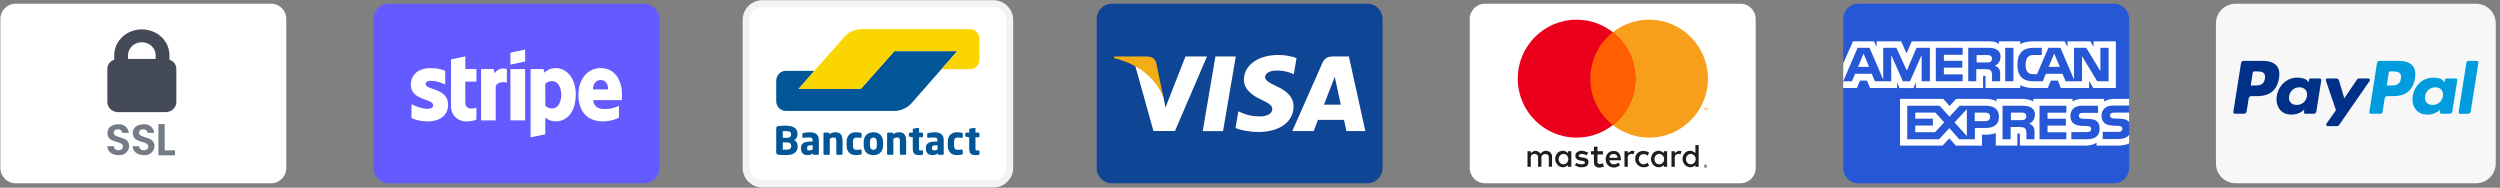
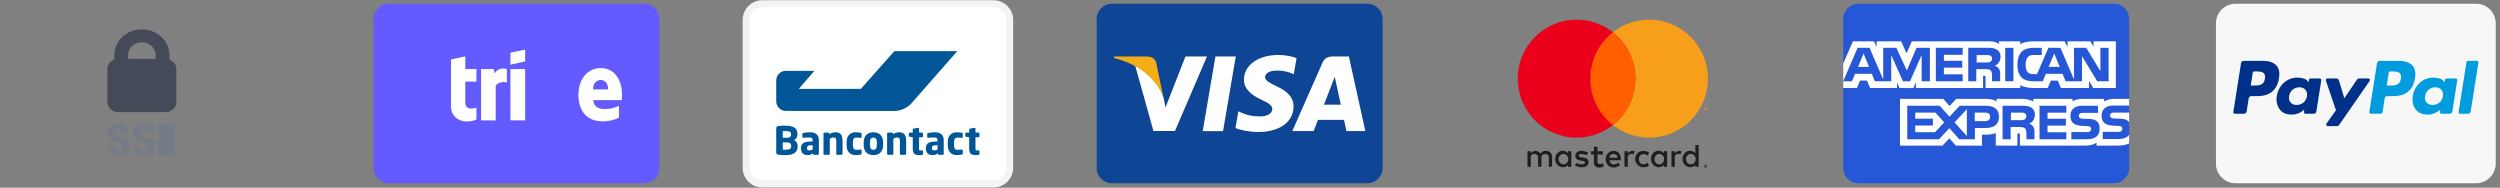
<svg xmlns="http://www.w3.org/2000/svg" width="293" height="22" viewBox="0 0 293 22" fill="none">
  <rect x="0" y="0" width="293" height="22" fill="#808080" stroke="none" />
  <g clip-path="url(#clip0_7_372)">
    <path fill-rule="evenodd" clip-rule="evenodd" d="M162.039 2.222C162.039 1.236 161.239 0.435 160.252 0.435H130.317C129.331 0.435 128.53 1.236 128.53 2.222V19.692C128.53 20.678 129.331 21.479 130.317 21.479H160.252C161.239 21.479 162.039 20.678 162.039 19.692V2.222Z" fill="#0E4595" />
    <path fill-rule="evenodd" clip-rule="evenodd" d="M140.958 15.368L142.448 6.621H144.832L143.341 15.368H140.958ZM151.954 6.81C151.482 6.633 150.741 6.443 149.817 6.443C147.462 6.443 145.802 7.629 145.788 9.329C145.775 10.586 146.973 11.287 147.877 11.705C148.805 12.134 149.117 12.408 149.113 12.79C149.107 13.377 148.371 13.644 147.686 13.644C146.732 13.644 146.225 13.512 145.442 13.185L145.135 13.046L144.8 15.004C145.357 15.248 146.387 15.46 147.456 15.471C149.962 15.471 151.589 14.298 151.607 12.483C151.616 11.488 150.981 10.73 149.606 10.106C148.772 9.702 148.262 9.432 148.268 9.022C148.268 8.658 148.699 8.27 149.633 8.27C150.412 8.258 150.977 8.428 151.417 8.605L151.631 8.706L151.954 6.81M158.089 6.621H156.247C155.676 6.621 155.249 6.777 154.998 7.347L151.458 15.362H153.961C153.961 15.362 154.37 14.284 154.463 14.048C154.736 14.048 157.168 14.052 157.516 14.052C157.587 14.358 157.806 15.362 157.806 15.362H160.018L158.089 6.621ZM155.166 12.269C155.363 11.765 156.116 9.824 156.116 9.824C156.102 9.847 156.312 9.318 156.432 8.989L156.593 9.743C156.593 9.743 157.05 11.831 157.145 12.269H155.166ZM138.934 6.621L136.6 12.586L136.351 11.374C135.917 9.976 134.563 8.463 133.05 7.705L135.184 15.354L137.706 15.351L141.459 6.621H138.934Z" fill="white" />
    <path fill-rule="evenodd" clip-rule="evenodd" d="M134.426 6.621H130.581L130.551 6.803C133.542 7.527 135.521 9.277 136.342 11.379L135.506 7.36C135.362 6.806 134.943 6.641 134.426 6.621" fill="#F2AE14" />
  </g>
  <g clip-path="url(#clip1_7_372)">
-     <path fill-rule="evenodd" clip-rule="evenodd" d="M205.765 2.222C205.765 1.236 204.964 0.435 203.978 0.435H174.043C173.056 0.435 172.255 1.236 172.255 2.222V19.692C172.255 20.678 173.056 21.479 174.043 21.479H203.978C204.964 21.479 205.765 20.678 205.765 19.692V2.222Z" fill="white" />
    <path fill-rule="evenodd" clip-rule="evenodd" d="M199.893 19.297C199.839 19.298 199.794 19.316 199.759 19.351C199.724 19.385 199.706 19.428 199.704 19.481C199.706 19.532 199.724 19.576 199.759 19.61C199.794 19.645 199.839 19.663 199.893 19.665C199.946 19.663 199.99 19.645 200.025 19.61C200.06 19.576 200.078 19.532 200.08 19.481C200.078 19.428 200.06 19.385 200.025 19.351C199.99 19.316 199.946 19.298 199.893 19.297ZM199.893 19.624C199.851 19.623 199.817 19.609 199.791 19.582C199.764 19.555 199.75 19.521 199.749 19.481C199.75 19.44 199.764 19.406 199.791 19.379C199.817 19.352 199.851 19.339 199.893 19.338C199.933 19.339 199.967 19.352 199.993 19.379C200.02 19.406 200.034 19.44 200.035 19.481C200.034 19.521 200.02 19.555 199.993 19.582C199.967 19.609 199.933 19.623 199.893 19.624ZM199.904 19.394H199.825V19.565H199.861V19.501H199.878L199.93 19.565H199.973L199.918 19.501C199.935 19.499 199.948 19.493 199.958 19.484C199.967 19.475 199.972 19.463 199.972 19.449C199.972 19.432 199.966 19.419 199.954 19.409C199.942 19.399 199.926 19.395 199.904 19.395V19.394ZM199.903 19.426C199.913 19.426 199.921 19.428 199.926 19.432C199.932 19.436 199.935 19.442 199.935 19.449C199.935 19.456 199.932 19.462 199.926 19.466C199.921 19.47 199.913 19.472 199.903 19.472H199.861V19.426H199.903ZM179.413 19.547H179.022V17.721H179.405V17.943C179.405 17.943 179.742 17.671 179.942 17.674C180.331 17.681 180.563 18.012 180.563 18.012C180.563 18.012 180.752 17.674 181.177 17.674C181.806 17.674 181.898 18.25 181.898 18.25V19.54H181.522V18.404C181.522 18.404 181.523 18.058 181.116 18.058C180.694 18.058 180.655 18.404 180.655 18.404V19.54H180.264V18.396C180.264 18.396 180.227 18.035 179.873 18.035C179.414 18.035 179.405 18.404 179.405 18.404L179.413 19.547ZM191.309 17.674C191.109 17.671 190.772 17.943 190.772 17.943V17.721H190.388V19.547H190.78L190.772 18.404C190.772 18.404 190.781 18.036 191.24 18.036C191.325 18.036 191.391 18.057 191.444 18.088V18.087L191.571 17.731C191.494 17.699 191.407 17.676 191.309 17.674V17.674ZM196.819 17.674C196.619 17.671 196.282 17.943 196.282 17.943V17.721H195.899V19.547H196.29L196.282 18.404C196.282 18.404 196.291 18.036 196.75 18.036C196.836 18.036 196.902 18.057 196.954 18.088V18.087L197.082 17.731C197.005 17.699 196.917 17.676 196.819 17.674L196.819 17.674ZM183.163 17.667C182.577 17.667 182.268 18.193 182.266 18.633C182.264 19.084 182.619 19.604 183.179 19.604C183.506 19.604 183.775 19.363 183.775 19.363L183.774 19.549H184.159V17.72H183.773V17.951C183.773 17.951 183.521 17.667 183.163 17.667V17.667ZM183.238 18.039C183.552 18.039 183.808 18.313 183.808 18.65C183.808 18.987 183.552 19.259 183.238 19.259C182.923 19.259 182.669 18.987 182.669 18.65C182.669 18.313 182.923 18.039 183.238 18.039L183.238 18.039ZM194.392 17.667C193.806 17.667 193.497 18.193 193.495 18.633C193.493 19.084 193.848 19.604 194.408 19.604C194.735 19.604 195.004 19.363 195.004 19.363L195.003 19.549H195.388V17.72H195.002V17.951C195.002 17.951 194.75 17.667 194.392 17.667V17.667ZM194.467 18.039C194.781 18.039 195.037 18.313 195.037 18.65C195.037 18.987 194.781 19.259 194.467 19.259C194.152 19.259 193.899 18.987 193.899 18.65C193.899 18.313 194.152 18.039 194.467 18.039L194.467 18.039ZM198.089 17.667C197.503 17.667 197.194 18.193 197.192 18.633C197.191 19.084 197.545 19.604 198.105 19.604C198.432 19.604 198.701 19.363 198.701 19.363L198.7 19.549H199.085V16.998H198.699V17.95C198.699 17.95 198.447 17.667 198.089 17.667ZM198.164 18.039C198.478 18.039 198.734 18.313 198.734 18.65C198.734 18.987 198.478 19.259 198.164 19.259C197.849 19.259 197.596 18.987 197.596 18.65C197.596 18.313 197.849 18.039 198.164 18.039V18.039ZM185.334 19.609C184.935 19.609 184.567 19.363 184.567 19.363L184.736 19.102C184.736 19.102 185.084 19.263 185.334 19.263C185.497 19.263 185.768 19.211 185.771 19.048C185.775 18.877 185.315 18.826 185.315 18.826C185.315 18.826 184.629 18.816 184.629 18.25C184.629 17.894 184.971 17.667 185.411 17.667C185.665 17.667 186.14 17.889 186.14 17.889L185.948 18.189C185.948 18.189 185.581 18.042 185.388 18.035C185.225 18.029 185.027 18.108 185.027 18.25C185.027 18.637 186.17 18.22 186.17 19.002C186.17 19.515 185.705 19.609 185.334 19.609ZM186.806 17.191V17.722H186.465V18.107H186.806V19.025C186.806 19.025 186.775 19.646 187.443 19.646C187.627 19.646 187.989 19.51 187.989 19.51L187.834 19.11C187.834 19.11 187.691 19.233 187.528 19.229C187.22 19.221 187.228 19.023 187.228 19.023V18.106H187.864V17.722H187.228V17.191H186.806L186.806 17.191ZM189.122 17.689C188.495 17.689 188.181 18.207 188.184 18.656C188.186 19.117 188.469 19.637 189.16 19.637C189.456 19.637 189.871 19.377 189.871 19.377L189.692 19.067C189.692 19.067 189.409 19.268 189.16 19.268C188.661 19.268 188.629 18.78 188.629 18.78H189.964C189.964 18.78 190.063 17.689 189.122 17.689L189.122 17.689ZM189.065 18.048C189.08 18.047 189.096 18.048 189.112 18.048C189.582 18.048 189.578 18.492 189.578 18.492H188.629C188.629 18.492 188.607 18.074 189.065 18.048ZM193.093 19.062L193.272 19.42C193.272 19.42 192.988 19.605 192.67 19.605C192.01 19.605 191.644 19.108 191.644 18.639C191.644 17.901 192.227 17.684 192.621 17.684C192.978 17.684 193.288 17.89 193.288 17.89L193.087 18.248C193.087 18.248 192.965 18.058 192.61 18.058C192.255 18.058 192.067 18.364 192.067 18.655C192.067 18.981 192.286 19.258 192.615 19.258C192.874 19.258 193.093 19.062 193.093 19.062Z" fill="#1E1E1E" />
    <path fill-rule="evenodd" clip-rule="evenodd" d="M200.158 12.884V12.638H200.094L200.02 12.807L199.946 12.638H199.882V12.884H199.927V12.698L199.997 12.859H200.044L200.113 12.698V12.884H200.158ZM199.751 12.884V12.68H199.833V12.638H199.623V12.68H199.706V12.884H199.751ZM200.171 9.218C200.171 13.034 197.085 16.128 193.278 16.128C189.471 16.128 186.384 13.034 186.384 9.218C186.384 5.401 189.471 2.307 193.278 2.307C197.085 2.307 200.171 5.401 200.171 9.218Z" fill="#F79F1A" />
    <path fill-rule="evenodd" clip-rule="evenodd" d="M191.667 9.218C191.667 13.034 188.581 16.128 184.774 16.128C180.967 16.128 177.88 13.034 177.88 9.218C177.88 5.401 180.967 2.307 184.774 2.307C188.581 2.307 191.667 5.401 191.667 9.218Z" fill="#EA001B" />
    <path fill-rule="evenodd" clip-rule="evenodd" d="M189.025 3.776C187.417 5.041 186.384 7.007 186.384 9.216C186.384 11.424 187.417 13.392 189.025 14.657C190.634 13.392 191.666 11.424 191.666 9.216C191.666 7.007 190.634 5.041 189.025 3.776H189.025Z" fill="#FF5F01" />
  </g>
  <g clip-path="url(#clip2_7_372)">
    <path fill-rule="evenodd" clip-rule="evenodd" d="M249.534 2.222C249.534 1.236 248.733 0.435 247.746 0.435H217.811C216.825 0.435 216.024 1.236 216.024 2.222V19.692C216.024 20.678 216.825 21.479 217.811 21.479H247.746C248.733 21.479 249.534 20.678 249.534 19.692V2.222Z" fill="#2557D6" />
    <path fill-rule="evenodd" clip-rule="evenodd" d="M216.024 10.316H217.634L217.997 9.445H218.809L219.171 10.316H222.338V9.65L222.621 10.319H224.265L224.547 9.64V10.316H232.418L232.414 8.885H232.566C232.673 8.889 232.704 8.899 232.704 9.074V10.316H236.775V9.983C237.103 10.158 237.614 10.316 238.286 10.316H239.998L240.365 9.445H241.177L241.535 10.316H244.836V9.488L245.335 10.316H247.98V4.843H245.363V5.489L244.996 4.843H242.311V5.489L241.974 4.843H238.347C237.74 4.843 237.206 4.927 236.775 5.162V4.843H234.271V5.162C233.997 4.92 233.623 4.843 233.207 4.843H224.062L223.449 6.256L222.818 4.843H219.938V5.489L219.621 4.843H217.165L216.024 7.445V10.316ZM226.184 9.527H225.218L225.215 6.453L223.849 9.527H223.022L221.652 6.45V9.527H219.736L219.374 8.651H217.413L217.047 9.527H216.024L217.711 5.602H219.111L220.713 9.318V5.602H222.25L223.483 8.265L224.616 5.602H226.184V9.527H226.184L226.184 9.527ZM219.052 7.837L218.408 6.272L217.766 7.837H219.052ZM230.027 9.527H226.88V5.602H230.027V6.419H227.823V7.127H229.975V7.931H227.823V8.715H230.027V9.527H230.027ZM234.462 6.659C234.462 7.285 234.043 7.608 233.798 7.705C234.004 7.783 234.181 7.921 234.264 8.036C234.397 8.231 234.42 8.405 234.42 8.756V9.527H233.47L233.467 9.032C233.467 8.796 233.489 8.456 233.318 8.267C233.18 8.129 232.97 8.099 232.631 8.099H231.62V9.527H230.678V5.602H232.845C233.326 5.602 233.681 5.615 233.985 5.79C234.283 5.966 234.462 6.221 234.462 6.659ZM233.271 7.242C233.142 7.32 232.989 7.323 232.805 7.323H231.661V6.451H232.821C232.985 6.451 233.156 6.458 233.268 6.522C233.39 6.579 233.465 6.701 233.465 6.869C233.465 7.04 233.393 7.178 233.271 7.242ZM235.973 9.527H235.012V5.602H235.973V9.527ZM247.131 9.527H245.796L244.011 6.581V9.527H242.092L241.726 8.651H239.769L239.413 9.527H238.311C237.853 9.527 237.273 9.426 236.945 9.093C236.614 8.759 236.441 8.308 236.441 7.594C236.441 7.012 236.544 6.48 236.949 6.06C237.254 5.747 237.731 5.602 238.38 5.602H239.292V6.443H238.399C238.055 6.443 237.861 6.494 237.674 6.676C237.513 6.841 237.403 7.153 237.403 7.565C237.403 7.985 237.487 8.288 237.662 8.486C237.807 8.642 238.071 8.689 238.319 8.689H238.742L240.07 5.602H241.481L243.076 9.314V5.602H244.51L246.166 8.336V5.602H247.131V9.527L247.131 9.527ZM241.405 7.837L240.753 6.272L240.105 7.837H241.405ZM249.532 15.793C249.303 16.127 248.857 16.295 248.253 16.295H246.434V15.454H248.246C248.426 15.454 248.551 15.43 248.627 15.357C248.699 15.291 248.739 15.198 248.739 15.1C248.739 14.986 248.693 14.895 248.623 14.841C248.555 14.781 248.456 14.754 248.292 14.754C247.407 14.724 246.304 14.781 246.304 13.539C246.304 12.969 246.667 12.37 247.655 12.37H249.532V11.589H247.788C247.262 11.589 246.88 11.714 246.609 11.91V11.589H244.03C243.618 11.589 243.134 11.691 242.905 11.91V11.589H238.3V11.91C237.934 11.646 237.315 11.589 237.03 11.589H233.992V11.91C233.703 11.63 233.058 11.589 232.665 11.589H229.265L228.487 12.427L227.759 11.589H222.681V17.066H227.663L228.465 16.215L229.22 17.066L232.291 17.069V15.781H232.593C233.001 15.787 233.481 15.771 233.905 15.588V17.066H236.438V15.639H236.561C236.717 15.639 236.732 15.645 236.732 15.8V17.066H244.427C244.916 17.066 245.426 16.942 245.709 16.716V17.066H248.15C248.658 17.066 249.154 16.995 249.532 16.814V15.793ZM234.273 13.686C234.273 14.777 233.456 15.002 232.633 15.002H231.458V16.319H229.627L228.467 15.019L227.261 16.319H223.53V12.393H227.319L228.478 13.68L229.676 12.393H232.686C233.434 12.393 234.273 12.599 234.273 13.686H234.273ZM226.784 15.493H224.468V14.712H226.536V13.911H224.468V13.197H226.83L227.86 14.341L226.784 15.493ZM230.516 15.943L229.07 14.344L230.516 12.795V15.943ZM232.655 14.197H231.438V13.197H232.666C233.006 13.197 233.242 13.335 233.242 13.679C233.242 14.018 233.017 14.197 232.655 14.197ZM239.033 12.393H242.177V13.205H239.971V13.919H242.123V14.72H239.971V15.501L242.177 15.504V16.319H239.033V12.393ZM237.824 14.495C238.034 14.572 238.205 14.71 238.285 14.824C238.418 15.016 238.438 15.194 238.441 15.54V16.319H237.496V15.828C237.496 15.591 237.518 15.242 237.343 15.059C237.206 14.919 236.996 14.885 236.652 14.885H235.646V16.319H234.699V12.393H236.874C237.351 12.393 237.698 12.414 238.007 12.578C238.305 12.757 238.492 13.002 238.492 13.45C238.491 14.077 238.072 14.396 237.824 14.494V14.495ZM237.291 13.998C237.165 14.073 237.01 14.079 236.826 14.079H235.682V13.197H236.842C237.01 13.197 237.177 13.201 237.291 13.268C237.414 13.332 237.487 13.453 237.487 13.621C237.487 13.789 237.414 13.925 237.291 13.998ZM245.796 14.248C245.979 14.437 246.077 14.676 246.077 15.08C246.077 15.924 245.548 16.319 244.597 16.319H242.763V15.477H244.59C244.769 15.477 244.896 15.453 244.975 15.38C245.04 15.319 245.086 15.231 245.086 15.124C245.086 15.009 245.036 14.918 244.971 14.864C244.899 14.804 244.8 14.777 244.636 14.777C243.755 14.747 242.652 14.804 242.652 13.562C242.652 12.992 243.011 12.393 243.998 12.393H245.887V13.229H244.159C243.988 13.229 243.876 13.235 243.781 13.3C243.678 13.363 243.64 13.457 243.64 13.582C243.64 13.73 243.728 13.831 243.846 13.874C243.945 13.909 244.052 13.919 244.213 13.919L244.72 13.932C245.231 13.945 245.582 14.033 245.796 14.248ZM249.534 13.197H247.817C247.645 13.197 247.531 13.204 247.436 13.268C247.336 13.332 247.298 13.426 247.298 13.551C247.298 13.699 247.382 13.8 247.504 13.843C247.603 13.877 247.71 13.888 247.867 13.888L248.377 13.901C248.893 13.914 249.237 14.002 249.446 14.217C249.484 14.247 249.507 14.281 249.534 14.314V13.197Z" fill="white" />
  </g>
  <g clip-path="url(#clip3_7_372)">
-     <path fill-rule="evenodd" clip-rule="evenodd" d="M33.555 2.222C33.555 1.236 32.754 0.435 31.768 0.435H1.832C0.846 0.435 0.045 1.236 0.045 2.222V19.692C0.045 20.678 0.846 21.479 1.832 21.479H31.768C32.754 21.479 33.555 20.678 33.555 19.692V2.222Z" fill="white" />
-     <path d="M19.302 14.544V17.62H20.508V18.202H18.568V14.544H19.302Z" fill="#747B87" />
+     <path d="M19.302 14.544H20.508V18.202H18.568V14.544H19.302Z" fill="#747B87" />
    <path d="M13.89 18.181C13.157 18.181 12.591 17.797 12.581 17.131H13.339C13.341 17.198 13.357 17.263 13.385 17.324C13.413 17.384 13.454 17.438 13.504 17.482C13.555 17.526 13.614 17.559 13.677 17.58C13.741 17.6 13.808 17.607 13.875 17.6C14.211 17.6 14.405 17.423 14.405 17.17C14.405 16.412 12.587 16.867 12.592 15.59C12.592 14.954 13.107 14.57 13.834 14.57C13.984 14.549 14.136 14.559 14.281 14.599C14.427 14.638 14.563 14.707 14.681 14.801C14.799 14.895 14.897 15.012 14.969 15.145C15.04 15.278 15.084 15.424 15.097 15.575H14.321C14.309 15.452 14.25 15.339 14.155 15.26C14.06 15.181 13.938 15.143 13.816 15.154C13.539 15.143 13.332 15.279 13.332 15.567C13.332 16.274 15.139 15.88 15.139 17.123C15.132 17.277 15.094 17.427 15.027 17.566C14.959 17.704 14.864 17.827 14.746 17.926C14.629 18.025 14.492 18.099 14.345 18.143C14.197 18.187 14.042 18.2 13.89 18.181Z" fill="#747B87" />
    <path d="M16.859 18.181C16.127 18.181 15.561 17.797 15.551 17.131H16.309C16.311 17.198 16.326 17.263 16.355 17.324C16.383 17.384 16.424 17.438 16.474 17.482C16.524 17.526 16.583 17.559 16.647 17.58C16.711 17.6 16.778 17.607 16.844 17.6C17.181 17.6 17.375 17.423 17.375 17.17C17.375 16.412 15.557 16.867 15.562 15.59C15.562 14.954 16.077 14.57 16.804 14.57C16.953 14.549 17.105 14.559 17.251 14.599C17.397 14.638 17.533 14.707 17.651 14.801C17.769 14.895 17.867 15.012 17.938 15.145C18.01 15.278 18.054 15.424 18.067 15.575H17.291C17.279 15.452 17.219 15.339 17.125 15.26C17.03 15.181 16.908 15.143 16.785 15.154C16.508 15.143 16.301 15.279 16.301 15.567C16.301 16.274 18.108 15.88 18.108 17.123C18.102 17.277 18.064 17.427 17.996 17.566C17.929 17.704 17.833 17.827 17.716 17.926C17.599 18.025 17.462 18.099 17.314 18.143C17.167 18.187 17.012 18.2 16.859 18.181Z" fill="#747B87" />
    <path d="M19.859 6.998V6.465C19.859 5.663 19.518 4.893 18.912 4.326C18.305 3.759 17.482 3.441 16.625 3.441C15.767 3.441 14.944 3.759 14.337 4.326C13.731 4.893 13.39 5.663 13.39 6.465V6.998C13.158 7.073 12.956 7.213 12.811 7.399C12.666 7.585 12.586 7.808 12.581 8.038V12.006C12.588 12.164 12.629 12.319 12.701 12.462C12.773 12.605 12.875 12.733 13 12.838C13.126 12.944 13.273 13.026 13.432 13.078C13.591 13.13 13.76 13.152 13.929 13.142H19.32C19.488 13.152 19.657 13.13 19.817 13.078C19.976 13.026 20.123 12.945 20.248 12.839C20.374 12.733 20.475 12.605 20.547 12.463C20.619 12.32 20.66 12.165 20.668 12.008V8.039C20.663 7.809 20.583 7.586 20.438 7.4C20.294 7.214 20.091 7.074 19.859 6.998ZM16.625 4.952C17.053 4.953 17.464 5.112 17.768 5.396C18.071 5.679 18.241 6.064 18.242 6.465V6.905H15.007V6.463C15.008 6.062 15.179 5.679 15.482 5.395C15.785 5.112 16.196 4.953 16.625 4.952Z" fill="#444A58" />
  </g>
  <g clip-path="url(#clip4_7_372)">
    <path fill-rule="evenodd" clip-rule="evenodd" d="M77.281 2.222C77.281 1.236 76.48 0.435 75.493 0.435H45.558C44.572 0.435 43.771 1.236 43.771 2.222V19.692C43.771 20.678 44.572 21.479 45.558 21.479H75.493C76.48 21.479 77.281 20.678 77.281 19.692V2.222Z" fill="#635BFF" />
    <path fill-rule="evenodd" clip-rule="evenodd" d="M72.897 11.127C72.897 9.368 72.044 7.981 70.415 7.981C68.779 7.981 67.79 9.368 67.79 11.113C67.79 13.18 68.958 14.224 70.635 14.224C71.453 14.224 72.072 14.038 72.54 13.777V12.404C72.072 12.637 71.536 12.782 70.855 12.782C70.189 12.782 69.597 12.548 69.522 11.738H72.883C72.883 11.649 72.897 11.291 72.897 11.127ZM69.501 10.474C69.501 9.698 69.975 9.375 70.409 9.375C70.828 9.375 71.275 9.698 71.275 10.474H69.501Z" fill="white" />
-     <path fill-rule="evenodd" clip-rule="evenodd" d="M65.136 7.981C64.462 7.981 64.029 8.297 63.788 8.517L63.699 8.091H62.187V16.099L63.905 15.735L63.912 13.791C64.16 13.97 64.524 14.224 65.129 14.224C66.359 14.224 67.48 13.235 67.48 11.058C67.473 9.066 66.338 7.981 65.136 7.981ZM64.723 12.713C64.318 12.713 64.077 12.569 63.912 12.39L63.905 9.842C64.084 9.643 64.331 9.506 64.723 9.506C65.349 9.506 65.782 10.206 65.782 11.106C65.782 12.026 65.356 12.713 64.723 12.713Z" fill="white" />
    <path fill-rule="evenodd" clip-rule="evenodd" d="M59.823 7.576L61.548 7.205V5.811L59.823 6.175V7.576Z" fill="white" />
    <path d="M61.548 8.098H59.823V14.107H61.548V8.098Z" fill="white" />
    <path fill-rule="evenodd" clip-rule="evenodd" d="M57.973 8.607L57.863 8.098H56.378V14.107H58.097V10.035C58.502 9.506 59.19 9.602 59.403 9.678V8.098C59.183 8.016 58.379 7.865 57.973 8.607Z" fill="white" />
    <path fill-rule="evenodd" clip-rule="evenodd" d="M54.538 6.608L52.86 6.965L52.853 12.466C52.853 13.482 53.616 14.231 54.634 14.231C55.197 14.231 55.61 14.128 55.837 14.004V12.61C55.617 12.699 54.531 13.015 54.531 11.999V9.561H55.837V8.098H54.531L54.538 6.608Z" fill="white" />
-     <path fill-rule="evenodd" clip-rule="evenodd" d="M49.89 9.842C49.89 9.574 50.11 9.471 50.474 9.471C50.997 9.471 51.657 9.629 52.179 9.911V8.297C51.609 8.07 51.045 7.981 50.474 7.981C49.079 7.981 48.151 8.709 48.151 9.925C48.151 11.82 50.763 11.518 50.763 12.335C50.763 12.651 50.488 12.754 50.103 12.754C49.533 12.754 48.804 12.521 48.227 12.205V13.839C48.866 14.114 49.512 14.231 50.103 14.231C51.533 14.231 52.516 13.523 52.516 12.294C52.509 10.248 49.89 10.611 49.89 9.842Z" fill="white" />
  </g>
  <g clip-path="url(#clip5_7_372)">
    <path fill-rule="evenodd" clip-rule="evenodd" d="M262.019 0.434C260.742 0.434 259.707 1.468 259.707 2.744V19.167C259.707 20.443 260.742 21.478 262.019 21.478H290.19C291.466 21.478 292.502 20.443 292.502 19.167V2.744C292.502 1.468 291.467 0.434 290.19 0.434L262.019 0.434Z" fill="#F7F7F7" />
    <path d="M281.386 9.223C281.264 10.024 280.651 10.024 280.059 10.024H279.722L279.959 8.528C279.973 8.438 280.051 8.371 280.142 8.371H280.297C280.7 8.371 281.081 8.371 281.278 8.601C281.395 8.738 281.43 8.942 281.386 9.223ZM281.128 7.132H278.894C278.742 7.132 278.611 7.244 278.587 7.394L277.684 13.118C277.682 13.127 277.682 13.137 277.682 13.147C277.682 13.249 277.766 13.333 277.868 13.333H279.014C279.121 13.333 279.212 13.255 279.229 13.15L279.485 11.527C279.509 11.376 279.639 11.265 279.792 11.265H280.499C281.971 11.265 282.82 10.553 283.042 9.143C283.142 8.526 283.046 8.042 282.757 7.702C282.439 7.329 281.876 7.132 281.129 7.132" fill="#009CDE" />
    <path d="M265.448 9.223C265.326 10.024 264.714 10.024 264.121 10.024H263.784L264.021 8.528C264.035 8.438 264.113 8.371 264.204 8.371H264.359C264.762 8.371 265.143 8.371 265.34 8.601C265.457 8.738 265.493 8.942 265.448 9.223ZM265.191 7.132H262.956C262.803 7.132 262.673 7.243 262.649 7.394L261.746 13.118C261.745 13.127 261.744 13.137 261.744 13.147C261.744 13.249 261.828 13.333 261.93 13.333H262.997C263.15 13.333 263.28 13.222 263.304 13.071L263.548 11.527C263.571 11.376 263.701 11.265 263.854 11.265H264.561C266.033 11.265 266.883 10.553 267.104 9.143C267.204 8.526 267.108 8.042 266.819 7.702C266.502 7.329 265.938 7.132 265.191 7.132M270.378 11.278C270.275 11.889 269.79 12.299 269.171 12.299C268.86 12.299 268.612 12.199 268.452 12.01C268.294 11.823 268.234 11.556 268.284 11.259C268.381 10.654 268.874 10.231 269.483 10.231C269.787 10.231 270.034 10.332 270.197 10.522C270.361 10.714 270.425 10.982 270.378 11.278ZM271.869 9.197H270.799C270.708 9.197 270.629 9.264 270.615 9.354L270.568 9.653L270.494 9.545C270.262 9.209 269.745 9.096 269.23 9.096C268.048 9.096 267.038 9.992 266.841 11.246C266.739 11.873 266.884 12.471 267.24 12.889C267.566 13.273 268.032 13.432 268.587 13.432C269.54 13.432 270.069 12.821 270.069 12.821L270.021 13.118C270.019 13.128 270.018 13.137 270.018 13.147C270.018 13.249 270.102 13.333 270.205 13.333C270.205 13.333 270.205 13.333 270.205 13.333H271.168C271.321 13.333 271.451 13.222 271.475 13.071L272.054 9.412C272.055 9.403 272.056 9.393 272.056 9.383C272.056 9.281 271.972 9.197 271.869 9.197C271.869 9.197 271.869 9.197 271.869 9.197" fill="#003087" />
    <path d="M286.314 11.278C286.21 11.889 285.725 12.299 285.106 12.299C284.796 12.299 284.547 12.199 284.388 12.01C284.229 11.823 284.17 11.556 284.22 11.26C284.316 10.654 284.809 10.231 285.419 10.231C285.723 10.231 285.969 10.332 286.132 10.522C286.296 10.714 286.361 10.982 286.314 11.278ZM287.805 9.197H286.735C286.644 9.197 286.565 9.264 286.551 9.355L286.504 9.653L286.429 9.545C286.197 9.209 285.681 9.097 285.165 9.097C283.983 9.097 282.974 9.992 282.777 11.247C282.675 11.873 282.82 12.472 283.176 12.889C283.502 13.273 283.968 13.433 284.523 13.433C285.476 13.433 286.005 12.821 286.005 12.821L285.957 13.118C285.955 13.128 285.955 13.138 285.955 13.148C285.955 13.25 286.038 13.333 286.14 13.333C286.14 13.333 286.14 13.333 286.14 13.333H287.104C287.256 13.333 287.386 13.223 287.411 13.071L287.989 9.412C287.991 9.403 287.991 9.393 287.991 9.384C287.991 9.281 287.907 9.197 287.805 9.197C287.805 9.197 287.805 9.197 287.805 9.197" fill="#009CDE" />
    <path d="M277.568 9.197H276.492C276.389 9.197 276.293 9.247 276.236 9.333L274.752 11.515L274.123 9.418C274.084 9.287 273.962 9.196 273.825 9.196H272.768C272.666 9.196 272.582 9.28 272.582 9.382C272.582 9.403 272.586 9.423 272.592 9.443L273.776 12.915L272.662 14.486C272.64 14.517 272.628 14.554 272.628 14.593C272.628 14.695 272.712 14.779 272.815 14.779H273.889C273.991 14.779 274.086 14.729 274.144 14.646L277.721 9.489C277.742 9.458 277.754 9.42 277.754 9.382C277.754 9.281 277.67 9.197 277.568 9.197Z" fill="#003087" />
    <path d="M289.068 7.29L288.151 13.119C288.149 13.128 288.149 13.138 288.149 13.147C288.149 13.249 288.233 13.334 288.335 13.334H289.257C289.41 13.334 289.54 13.223 289.564 13.072L290.468 7.348C290.47 7.338 290.47 7.328 290.47 7.318C290.47 7.216 290.386 7.133 290.284 7.133C290.284 7.133 290.284 7.133 290.284 7.133H289.252C289.161 7.132 289.082 7.199 289.068 7.29" fill="#009CDE" />
  </g>
  <path d="M116.438 0.435H89.348C88.3 0.435 87.451 1.284 87.451 2.331V19.669C87.451 20.716 88.3 21.565 89.348 21.565H116.438C117.486 21.565 118.335 20.716 118.335 19.669V2.331C118.335 1.284 117.486 0.435 116.438 0.435Z" fill="white" stroke="#F3F3F3" stroke-width="0.818" />
  <path d="M112.198 5.991H104.824L104.074 6.835L101.64 9.575L100.89 10.419H93.614L94.352 9.564L94.702 9.16L95.44 8.305H92.087C91.475 8.305 90.973 8.818 90.973 9.447V11.856C90.973 12.484 91.475 12.998 92.087 12.998H104.923C105.536 12.998 106.373 12.617 106.783 12.15L108.724 9.942L112.198 5.991Z" fill="#005697" />
-   <path d="M113.679 3.415C114.292 3.415 114.793 3.929 114.793 4.557V6.967C114.793 7.595 114.292 8.109 113.679 8.109H110.338L111.083 7.26L111.452 6.839L112.198 5.991H104.824L100.89 10.423H93.569L98.819 4.485L99.018 4.261C99.43 3.795 100.268 3.415 100.88 3.415H113.679Z" fill="#FBD500" />
  <path fill-rule="evenodd" clip-rule="evenodd" d="M93.483 17.095C93.483 16.937 93.446 16.801 93.372 16.686C93.298 16.571 93.2 16.483 93.079 16.423C93.2 16.362 93.294 16.273 93.361 16.155C93.427 16.037 93.461 15.904 93.461 15.756V15.674C93.461 15.492 93.426 15.341 93.356 15.22C93.287 15.099 93.189 15.002 93.064 14.93C92.938 14.857 92.787 14.805 92.612 14.773C92.436 14.741 92.241 14.725 92.026 14.725C91.954 14.725 91.878 14.727 91.799 14.73C91.721 14.733 91.644 14.737 91.57 14.741C91.496 14.746 91.428 14.751 91.366 14.757C91.304 14.763 91.253 14.769 91.214 14.775C91.126 14.79 91.064 14.818 91.028 14.857C90.992 14.896 90.973 14.967 90.973 15.07V17.83C90.973 17.933 90.992 18.004 91.03 18.043C91.068 18.083 91.132 18.11 91.223 18.125C91.268 18.134 91.323 18.142 91.386 18.148C91.45 18.154 91.519 18.159 91.593 18.163C91.667 18.168 91.743 18.172 91.822 18.175C91.901 18.178 91.978 18.179 92.054 18.179C92.25 18.179 92.436 18.164 92.61 18.134C92.784 18.104 92.935 18.05 93.064 17.973C93.192 17.896 93.294 17.791 93.37 17.66C93.445 17.528 93.483 17.362 93.483 17.163V17.095ZM92.712 15.792C92.712 15.84 92.704 15.887 92.689 15.93C92.674 15.974 92.649 16.012 92.614 16.044C92.579 16.076 92.532 16.101 92.473 16.121C92.414 16.141 92.34 16.151 92.249 16.151H91.74V15.365C91.755 15.365 91.779 15.365 91.811 15.363C91.843 15.361 91.876 15.361 91.911 15.361H92.085C92.318 15.361 92.481 15.39 92.573 15.449C92.665 15.508 92.712 15.6 92.712 15.724V15.792ZM92.596 17.439C92.685 17.37 92.73 17.272 92.73 17.145V17.095C92.73 16.986 92.695 16.891 92.626 16.811C92.556 16.731 92.43 16.691 92.249 16.691H91.74V17.539H91.82C91.855 17.539 91.891 17.54 91.929 17.542C91.967 17.543 92.003 17.544 92.038 17.544H92.113C92.346 17.544 92.507 17.509 92.596 17.439ZM95.971 16.427C95.971 16.261 95.946 16.119 95.896 16.003C95.846 15.887 95.775 15.791 95.685 15.717C95.594 15.643 95.483 15.589 95.351 15.554C95.219 15.519 95.072 15.502 94.909 15.502C94.757 15.502 94.61 15.512 94.466 15.533C94.322 15.555 94.208 15.576 94.123 15.597C94.066 15.612 94.037 15.645 94.037 15.697V16.064C94.037 16.095 94.045 16.116 94.06 16.128C94.075 16.14 94.094 16.146 94.119 16.146H94.141C94.178 16.143 94.223 16.139 94.278 16.135C94.332 16.13 94.393 16.127 94.461 16.123C94.529 16.12 94.601 16.118 94.675 16.116C94.749 16.115 94.822 16.114 94.895 16.114C95.001 16.114 95.084 16.134 95.144 16.173C95.205 16.213 95.235 16.297 95.235 16.427V16.591H94.99C94.6 16.591 94.316 16.652 94.139 16.775C93.962 16.897 93.874 17.092 93.874 17.358V17.399C93.874 17.547 93.896 17.671 93.939 17.771C93.983 17.871 94.042 17.951 94.114 18.012C94.187 18.072 94.269 18.115 94.362 18.141C94.454 18.166 94.55 18.179 94.65 18.179C94.786 18.179 94.903 18.161 95.001 18.125C95.1 18.089 95.193 18.039 95.281 17.975V18.048C95.281 18.072 95.29 18.093 95.308 18.111C95.326 18.13 95.347 18.139 95.371 18.139H95.88C95.904 18.139 95.925 18.13 95.943 18.111C95.962 18.093 95.971 18.072 95.971 18.048V16.427ZM95.074 17.596C95.136 17.576 95.194 17.553 95.249 17.526V17.027H94.99C94.912 17.027 94.846 17.033 94.795 17.047C94.744 17.061 94.703 17.081 94.672 17.108C94.642 17.135 94.621 17.17 94.609 17.213C94.597 17.255 94.591 17.303 94.591 17.358V17.399C94.591 17.496 94.614 17.558 94.661 17.585C94.708 17.612 94.78 17.626 94.877 17.626C94.946 17.626 95.012 17.616 95.074 17.596ZM98.748 18.043V16.532C98.748 16.39 98.737 16.256 98.714 16.13C98.692 16.005 98.651 15.896 98.592 15.803C98.533 15.711 98.451 15.638 98.347 15.583C98.242 15.529 98.108 15.502 97.945 15.502C97.8 15.502 97.671 15.519 97.559 15.554C97.447 15.589 97.329 15.651 97.205 15.739V15.629C97.205 15.605 97.196 15.584 97.178 15.565C97.16 15.547 97.138 15.538 97.114 15.538H96.606C96.582 15.538 96.561 15.547 96.543 15.565C96.524 15.583 96.515 15.604 96.515 15.629V18.043C96.515 18.067 96.525 18.089 96.545 18.109C96.564 18.129 96.586 18.139 96.611 18.139H97.16C97.184 18.139 97.205 18.129 97.223 18.109C97.242 18.09 97.251 18.068 97.251 18.043V16.259C97.329 16.217 97.403 16.182 97.473 16.155C97.543 16.128 97.611 16.114 97.677 16.114C97.747 16.114 97.803 16.121 97.847 16.135C97.891 16.148 97.925 16.172 97.95 16.205C97.974 16.238 97.99 16.282 97.999 16.336C98.008 16.39 98.013 16.457 98.013 16.535V18.043C98.013 18.068 98.022 18.09 98.04 18.109C98.058 18.129 98.079 18.139 98.104 18.139H98.653C98.677 18.139 98.699 18.129 98.719 18.109C98.739 18.089 98.748 18.067 98.748 18.043ZM100.981 17.603V18.007C100.981 18.04 100.974 18.064 100.959 18.077C100.944 18.091 100.919 18.102 100.886 18.111C100.823 18.127 100.74 18.142 100.639 18.157C100.537 18.172 100.419 18.179 100.282 18.179C99.962 18.179 99.705 18.081 99.513 17.884C99.321 17.688 99.225 17.403 99.225 17.031V16.65C99.225 16.278 99.321 15.993 99.513 15.797C99.705 15.6 99.962 15.502 100.282 15.502C100.419 15.502 100.537 15.509 100.639 15.524C100.74 15.539 100.823 15.555 100.886 15.569C100.919 15.579 100.944 15.59 100.959 15.604C100.974 15.617 100.981 15.641 100.981 15.674V16.078C100.981 16.102 100.973 16.121 100.957 16.135C100.94 16.148 100.919 16.155 100.895 16.155H100.886C100.801 16.146 100.72 16.138 100.643 16.132C100.566 16.127 100.462 16.123 100.332 16.123C100.281 16.123 100.233 16.132 100.187 16.148C100.142 16.165 100.102 16.194 100.069 16.235C100.036 16.275 100.009 16.33 99.99 16.398C99.97 16.466 99.96 16.55 99.96 16.65V17.031C99.96 17.131 99.97 17.215 99.99 17.283C100.009 17.351 100.036 17.405 100.069 17.446C100.102 17.487 100.142 17.516 100.187 17.533C100.233 17.549 100.281 17.558 100.332 17.558C100.462 17.558 100.566 17.555 100.643 17.549C100.72 17.543 100.801 17.535 100.886 17.526H100.895C100.919 17.526 100.94 17.533 100.957 17.546C100.973 17.56 100.981 17.579 100.981 17.603ZM103.501 16.682C103.501 16.5 103.475 16.337 103.425 16.191C103.375 16.046 103.303 15.923 103.207 15.822C103.112 15.72 102.993 15.641 102.853 15.585C102.712 15.53 102.548 15.502 102.364 15.502C102.179 15.502 102.016 15.53 101.875 15.585C101.734 15.641 101.615 15.72 101.518 15.822C101.421 15.923 101.347 16.046 101.297 16.191C101.247 16.337 101.222 16.5 101.222 16.682V16.999C101.222 17.181 101.247 17.344 101.297 17.489C101.347 17.635 101.421 17.758 101.518 17.859C101.615 17.961 101.734 18.039 101.875 18.096C102.016 18.151 102.179 18.179 102.364 18.179C102.548 18.179 102.712 18.151 102.853 18.096C102.993 18.039 103.112 17.961 103.207 17.859C103.303 17.758 103.375 17.635 103.425 17.489C103.475 17.344 103.501 17.181 103.501 16.999V16.682ZM102.364 17.558C102.631 17.558 102.765 17.372 102.765 16.999V16.682C102.765 16.312 102.631 16.128 102.364 16.128C102.231 16.128 102.13 16.174 102.061 16.266C101.992 16.359 101.957 16.497 101.957 16.682V16.999C101.957 17.184 101.992 17.323 102.061 17.417C102.13 17.511 102.231 17.558 102.364 17.558ZM106.201 18.043V16.532C106.201 16.39 106.19 16.256 106.167 16.13C106.144 16.005 106.103 15.896 106.044 15.803C105.985 15.711 105.904 15.638 105.799 15.583C105.695 15.529 105.561 15.502 105.398 15.502C105.253 15.502 105.124 15.519 105.012 15.554C104.9 15.589 104.782 15.651 104.658 15.739V15.629C104.658 15.605 104.649 15.584 104.631 15.565C104.613 15.547 104.591 15.538 104.567 15.538H104.059C104.035 15.538 104.013 15.547 103.995 15.565C103.977 15.583 103.968 15.604 103.968 15.629V18.043C103.968 18.067 103.978 18.089 103.997 18.109C104.017 18.129 104.039 18.139 104.063 18.139H104.613C104.637 18.139 104.658 18.129 104.676 18.109C104.694 18.09 104.703 18.068 104.703 18.043V16.259C104.782 16.217 104.856 16.182 104.926 16.155C104.995 16.128 105.063 16.114 105.13 16.114C105.2 16.114 105.256 16.121 105.3 16.135C105.344 16.148 105.378 16.172 105.402 16.205C105.426 16.238 105.443 16.282 105.452 16.336C105.461 16.39 105.466 16.457 105.466 16.535V18.043C105.466 18.068 105.475 18.09 105.493 18.109C105.511 18.129 105.532 18.139 105.557 18.139H106.106C106.13 18.139 106.152 18.129 106.172 18.109C106.191 18.089 106.201 18.067 106.201 18.043ZM108.18 17.702V18.053C108.18 18.104 108.151 18.134 108.094 18.143C108.024 18.155 107.964 18.164 107.912 18.17C107.861 18.176 107.802 18.179 107.735 18.179C107.612 18.179 107.503 18.169 107.408 18.15C107.313 18.13 107.234 18.092 107.171 18.034C107.108 17.977 107.06 17.897 107.027 17.796C106.994 17.695 106.977 17.564 106.977 17.403V16.087L106.614 16.028C106.59 16.022 106.568 16.011 106.548 15.994C106.529 15.977 106.519 15.957 106.519 15.933V15.633C106.519 15.609 106.529 15.587 106.548 15.567C106.568 15.548 106.59 15.538 106.614 15.538H106.977V15.166C106.977 15.141 106.986 15.122 107.004 15.107C107.022 15.091 107.043 15.081 107.068 15.075L107.618 14.98H107.631C107.655 14.98 107.675 14.986 107.69 15C107.705 15.014 107.713 15.033 107.713 15.057V15.538H108.085C108.109 15.538 108.13 15.547 108.148 15.565C108.167 15.584 108.176 15.605 108.176 15.629V16C108.176 16.024 108.167 16.046 108.148 16.064C108.13 16.082 108.109 16.091 108.085 16.091H107.713V17.412C107.713 17.503 107.72 17.561 107.735 17.587C107.75 17.613 107.793 17.626 107.862 17.626H108.085C108.148 17.626 108.18 17.651 108.18 17.702ZM110.604 16.427C110.604 16.261 110.579 16.119 110.529 16.003C110.479 15.887 110.409 15.791 110.318 15.717C110.227 15.643 110.116 15.589 109.984 15.554C109.853 15.519 109.705 15.502 109.542 15.502C109.39 15.502 109.243 15.512 109.099 15.533C108.955 15.555 108.841 15.576 108.757 15.597C108.699 15.612 108.67 15.645 108.67 15.697V16.064C108.67 16.095 108.678 16.116 108.693 16.128C108.708 16.14 108.728 16.146 108.752 16.146H108.775C108.811 16.143 108.856 16.139 108.911 16.135C108.965 16.13 109.027 16.127 109.095 16.123C109.163 16.12 109.234 16.118 109.308 16.116C109.382 16.115 109.456 16.114 109.528 16.114C109.634 16.114 109.717 16.134 109.778 16.173C109.838 16.213 109.868 16.297 109.868 16.427V16.591H109.623C109.233 16.591 108.949 16.652 108.772 16.775C108.595 16.897 108.507 17.092 108.507 17.358V17.399C108.507 17.547 108.529 17.671 108.573 17.771C108.616 17.871 108.675 17.951 108.747 18.012C108.82 18.072 108.902 18.115 108.995 18.141C109.087 18.166 109.183 18.179 109.283 18.179C109.419 18.179 109.536 18.161 109.635 18.125C109.733 18.089 109.826 18.039 109.914 17.975V18.048C109.914 18.072 109.923 18.093 109.941 18.111C109.959 18.13 109.98 18.139 110.005 18.139H110.513C110.537 18.139 110.558 18.13 110.577 18.111C110.595 18.093 110.604 18.072 110.604 18.048V16.427ZM109.707 17.596C109.769 17.576 109.828 17.553 109.882 17.526V17.027H109.623C109.545 17.027 109.48 17.033 109.428 17.047C109.377 17.061 109.336 17.081 109.306 17.108C109.275 17.135 109.254 17.17 109.242 17.213C109.23 17.255 109.224 17.303 109.224 17.358V17.399C109.224 17.496 109.247 17.558 109.294 17.585C109.341 17.612 109.413 17.626 109.51 17.626C109.58 17.626 109.645 17.616 109.707 17.596ZM112.837 18.007V17.603C112.837 17.579 112.828 17.56 112.812 17.546C112.795 17.533 112.775 17.526 112.751 17.526H112.742C112.657 17.535 112.576 17.543 112.499 17.549C112.422 17.555 112.318 17.558 112.188 17.558C112.136 17.558 112.088 17.549 112.043 17.533C111.997 17.516 111.958 17.487 111.925 17.446C111.891 17.405 111.865 17.351 111.845 17.283C111.825 17.215 111.816 17.131 111.816 17.031V16.65C111.816 16.55 111.825 16.466 111.845 16.398C111.865 16.33 111.891 16.275 111.925 16.235C111.958 16.194 111.997 16.165 112.043 16.148C112.088 16.132 112.136 16.123 112.188 16.123C112.318 16.123 112.422 16.127 112.499 16.132C112.576 16.138 112.657 16.146 112.742 16.155H112.751C112.775 16.155 112.795 16.148 112.812 16.135C112.828 16.121 112.837 16.102 112.837 16.078V15.674C112.837 15.641 112.829 15.617 112.814 15.604C112.799 15.59 112.775 15.579 112.742 15.569C112.678 15.555 112.596 15.539 112.494 15.524C112.393 15.509 112.274 15.502 112.138 15.502C111.817 15.502 111.561 15.6 111.369 15.797C111.176 15.993 111.08 16.278 111.08 16.65V17.031C111.08 17.403 111.176 17.688 111.369 17.884C111.561 18.081 111.817 18.179 112.138 18.179C112.274 18.179 112.393 18.172 112.494 18.157C112.596 18.142 112.678 18.127 112.742 18.111C112.775 18.102 112.799 18.091 112.814 18.077C112.829 18.064 112.837 18.04 112.837 18.007ZM114.793 17.702V18.053C114.793 18.104 114.764 18.134 114.707 18.143C114.637 18.155 114.577 18.164 114.525 18.17C114.474 18.176 114.415 18.179 114.348 18.179C114.225 18.179 114.116 18.169 114.021 18.15C113.926 18.13 113.847 18.092 113.784 18.034C113.721 17.977 113.673 17.897 113.64 17.796C113.607 17.695 113.59 17.564 113.59 17.403V16.087L113.227 16.028C113.203 16.022 113.181 16.011 113.161 15.994C113.142 15.977 113.132 15.957 113.132 15.933V15.633C113.132 15.609 113.142 15.587 113.161 15.567C113.181 15.548 113.203 15.538 113.227 15.538H113.59V15.166C113.59 15.141 113.599 15.122 113.617 15.107C113.635 15.091 113.656 15.081 113.68 15.075L114.231 14.98H114.244C114.268 14.98 114.288 14.986 114.303 15C114.318 15.014 114.326 15.033 114.326 15.057V15.538H114.698C114.722 15.538 114.743 15.547 114.761 15.565C114.779 15.584 114.789 15.605 114.789 15.629V16C114.789 16.024 114.779 16.046 114.761 16.064C114.743 16.082 114.722 16.091 114.698 16.091H114.326V17.412C114.326 17.503 114.333 17.561 114.348 17.587C114.363 17.613 114.406 17.626 114.475 17.626H114.698C114.761 17.626 114.793 17.651 114.793 17.702Z" fill="#005697" />
  <defs>
    <clipPath id="clip0_7_372">
      <rect width="33.51" height="21.044" fill="white" transform="translate(128.527 0.435)" />
    </clipPath>
    <clipPath id="clip1_7_372">
      <rect width="33.51" height="21.044" fill="white" transform="translate(172.253 0.435)" />
    </clipPath>
    <clipPath id="clip2_7_372">
      <rect width="33.599" height="21.044" fill="white" transform="translate(215.979 0.435)" />
    </clipPath>
    <clipPath id="clip3_7_372">
      <rect width="33.599" height="21.044" fill="white" transform="translate(0 0.435)" />
    </clipPath>
    <clipPath id="clip4_7_372">
      <rect width="33.599" height="21.044" fill="white" transform="translate(43.726 0.435)" />
    </clipPath>
    <clipPath id="clip5_7_372">
      <rect width="32.795" height="21.044" fill="white" transform="translate(259.704 0.435)" />
    </clipPath>
  </defs>
</svg>